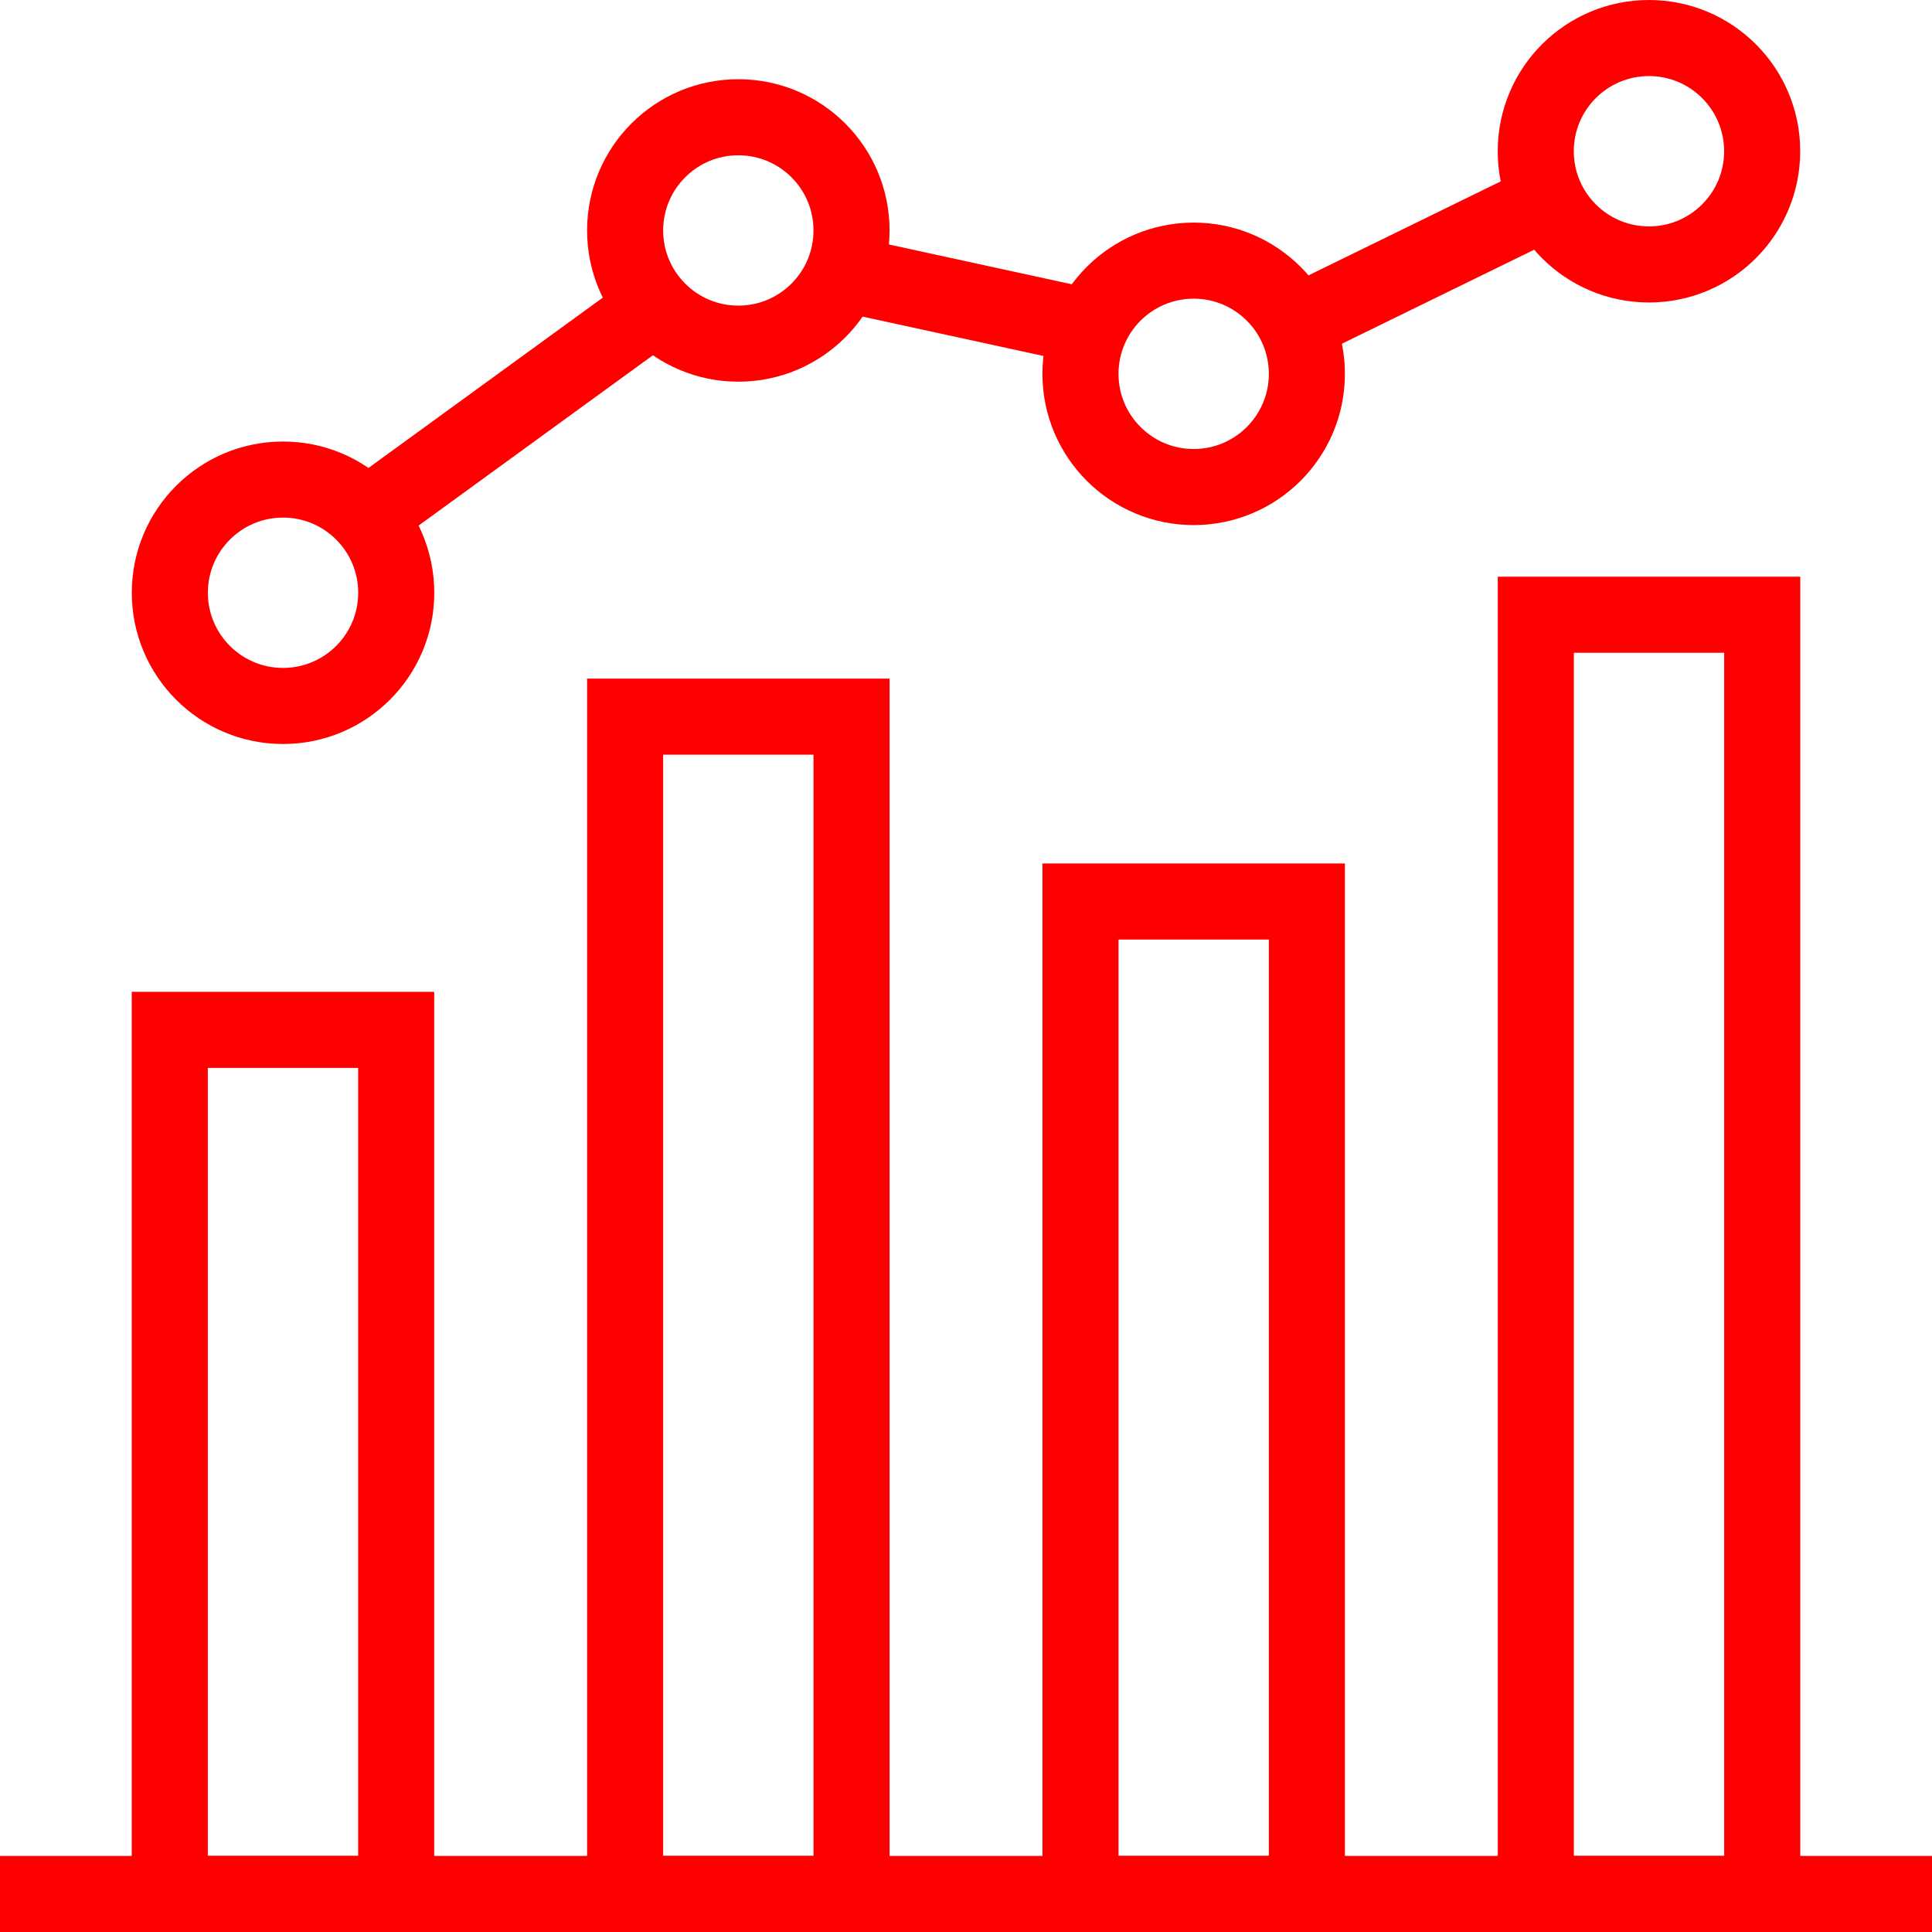
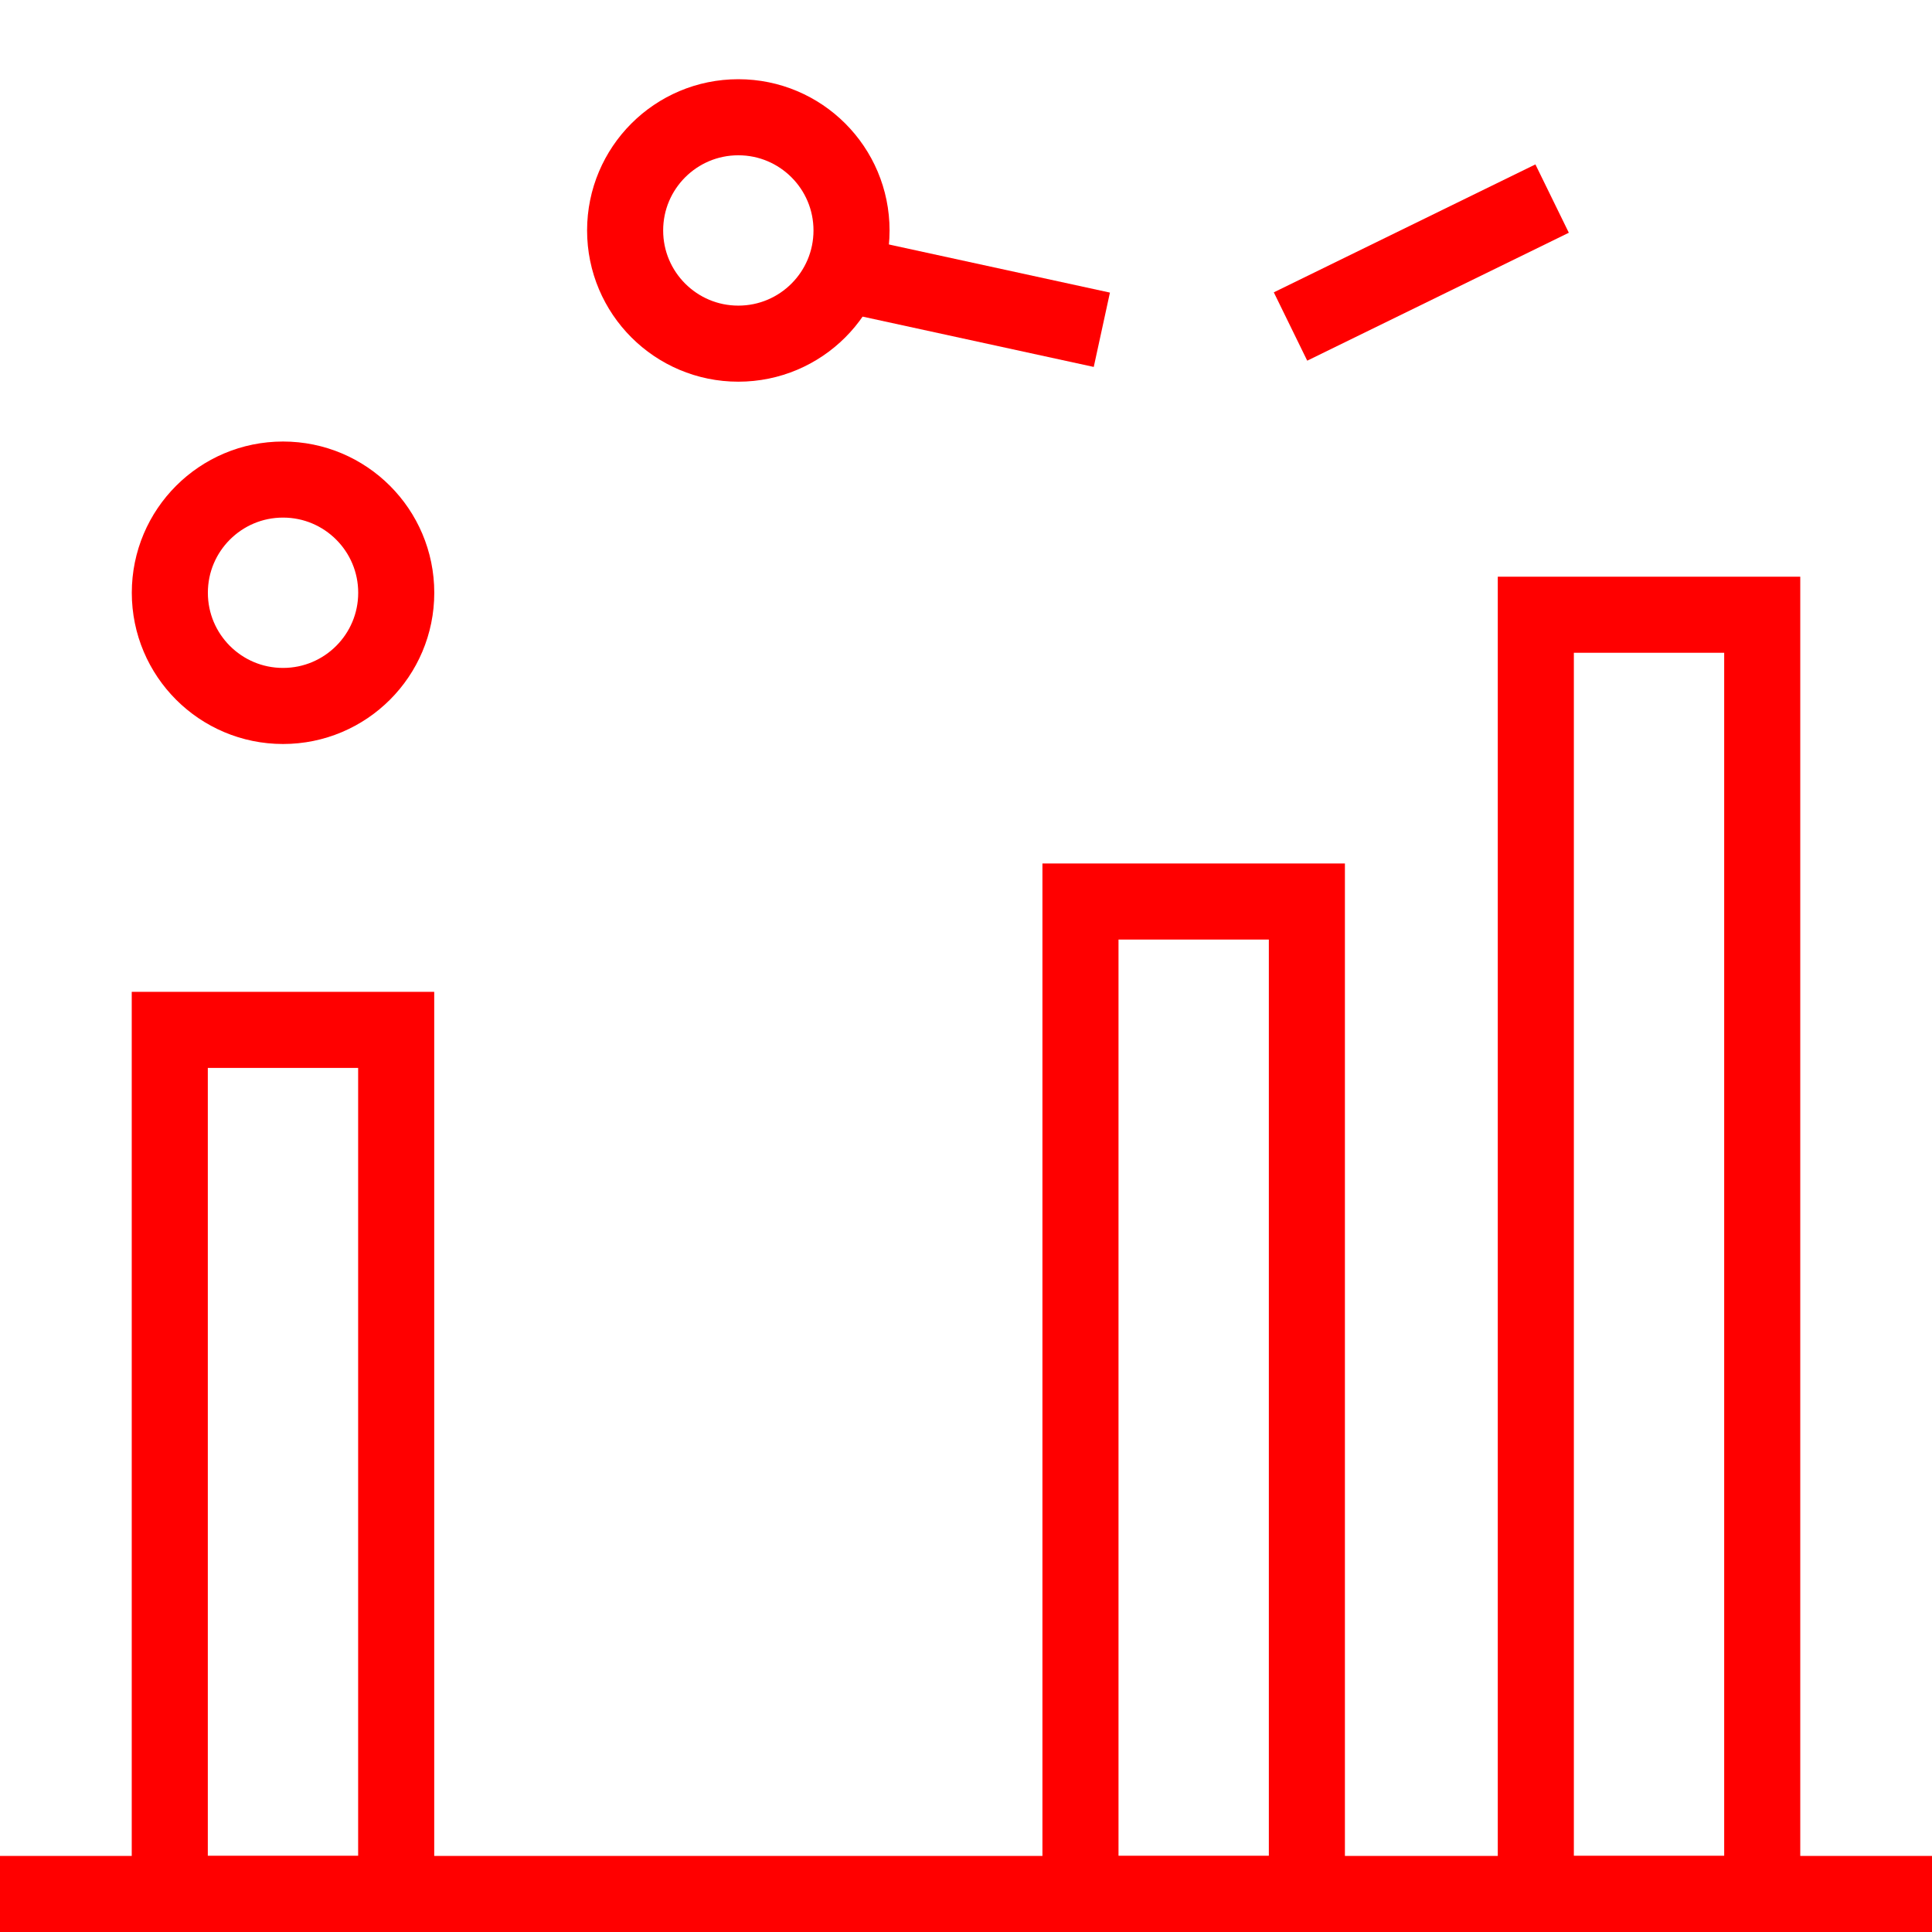
<svg xmlns="http://www.w3.org/2000/svg" id="Capa_1" data-name="Capa 1" width="32" height="32" viewBox="0 0 32 32">
  <g>
-     <line x1="11.124" y1="4.88" x2="5.793" y2="8.755" fill="none" stroke="red" stroke-miterlimit="10" stroke-width="1.26" />
    <line x1="18.25" y1="5.462" x2="13.5" y2="4.428" fill="none" stroke="red" stroke-miterlimit="10" stroke-width="1.26" />
    <line x1="25.708" y1="3.289" x2="21.375" y2="5.408" fill="none" stroke="red" stroke-miterlimit="10" stroke-width="1.26" />
    <circle cx="4.688" cy="9.818" r="1.875" fill="none" stroke="red" stroke-miterlimit="10" stroke-width="1.26" />
    <circle cx="12.229" cy="3.817" r="1.875" fill="none" stroke="red" stroke-miterlimit="10" stroke-width="1.26" />
-     <circle cx="19.771" cy="6.192" r="1.875" fill="none" stroke="red" stroke-miterlimit="10" stroke-width="1.26" />
-     <circle cx="27.312" cy="2.505" r="1.875" fill="none" stroke="red" stroke-miterlimit="10" stroke-width="1.26" />
  </g>
  <rect x="2.812" y="17.058" width="3.75" height="14.312" fill="none" stroke="red" stroke-miterlimit="10" stroke-width="1.26" />
-   <rect x="10.354" y="11.87" width="3.75" height="19.5" fill="none" stroke="red" stroke-miterlimit="10" stroke-width="1.26" />
  <rect x="17.896" y="14.932" width="3.75" height="16.438" fill="none" stroke="red" stroke-miterlimit="10" stroke-width="1.26" />
  <rect x="25.438" y="10.182" width="3.75" height="21.188" fill="none" stroke="red" stroke-miterlimit="10" stroke-width="1.26" />
  <line x1="32" y1="31.37" y2="31.37" fill="none" stroke="red" stroke-miterlimit="10" stroke-width="1.26" />
</svg>